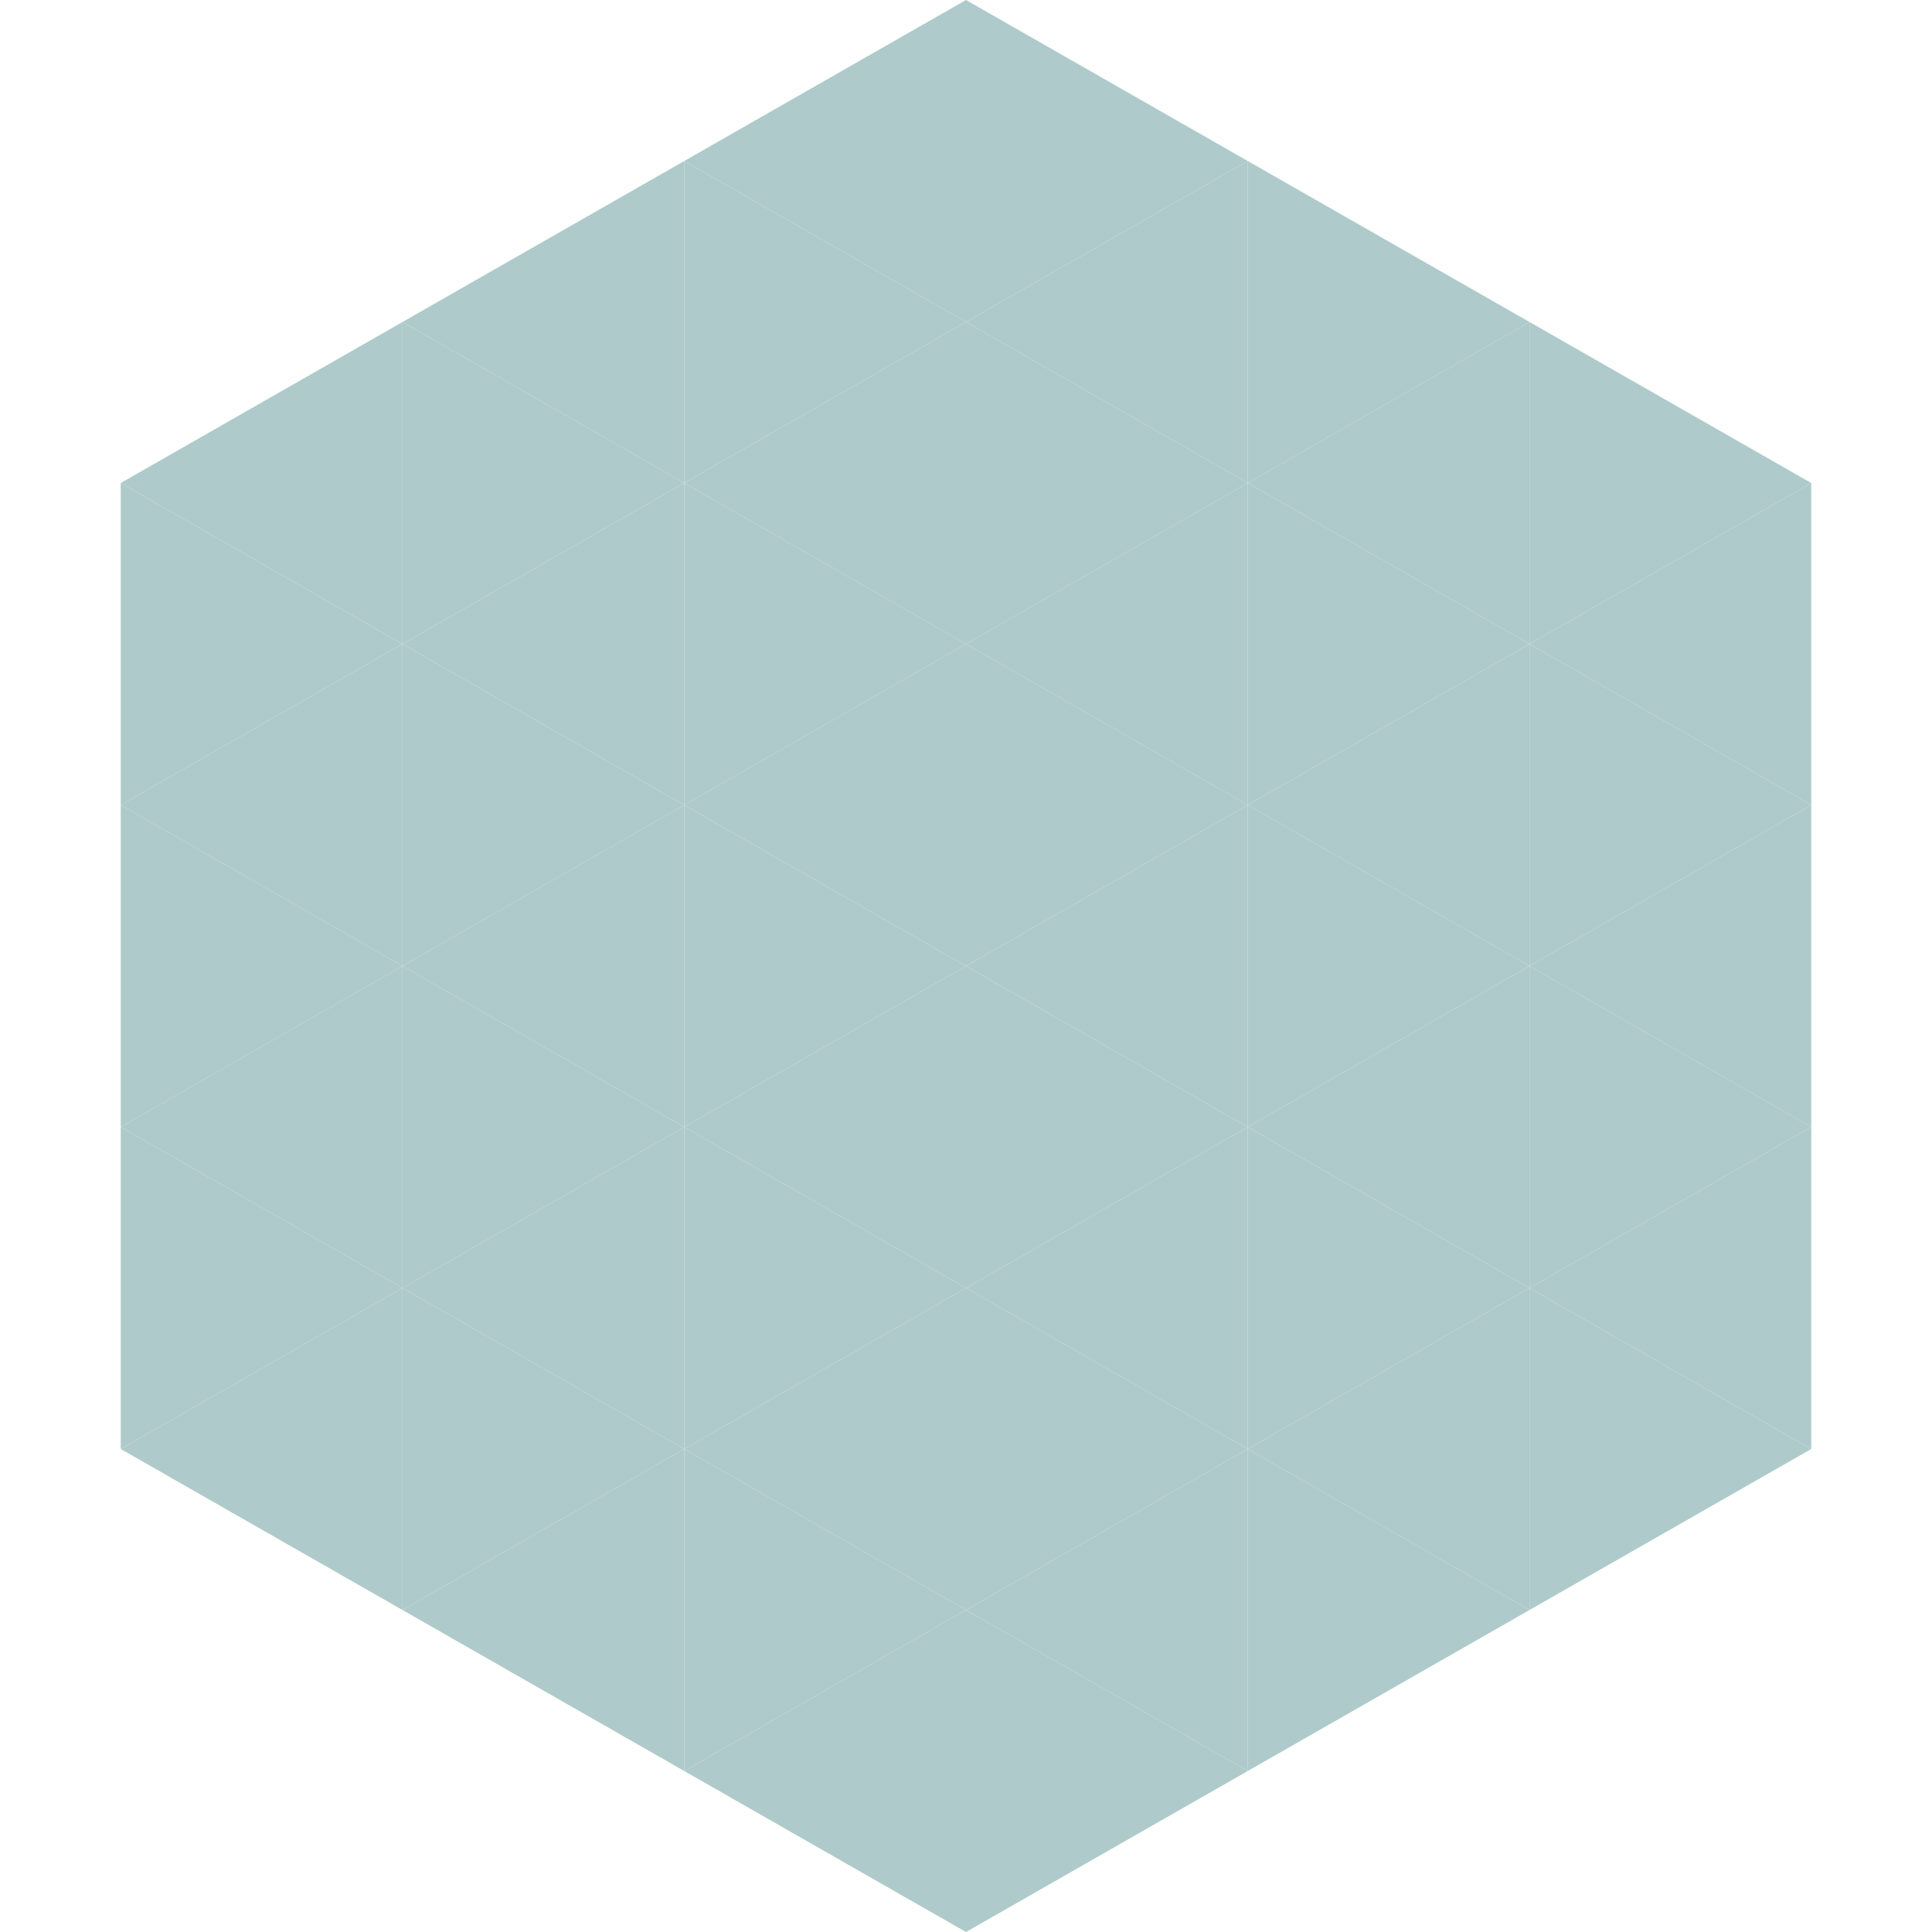
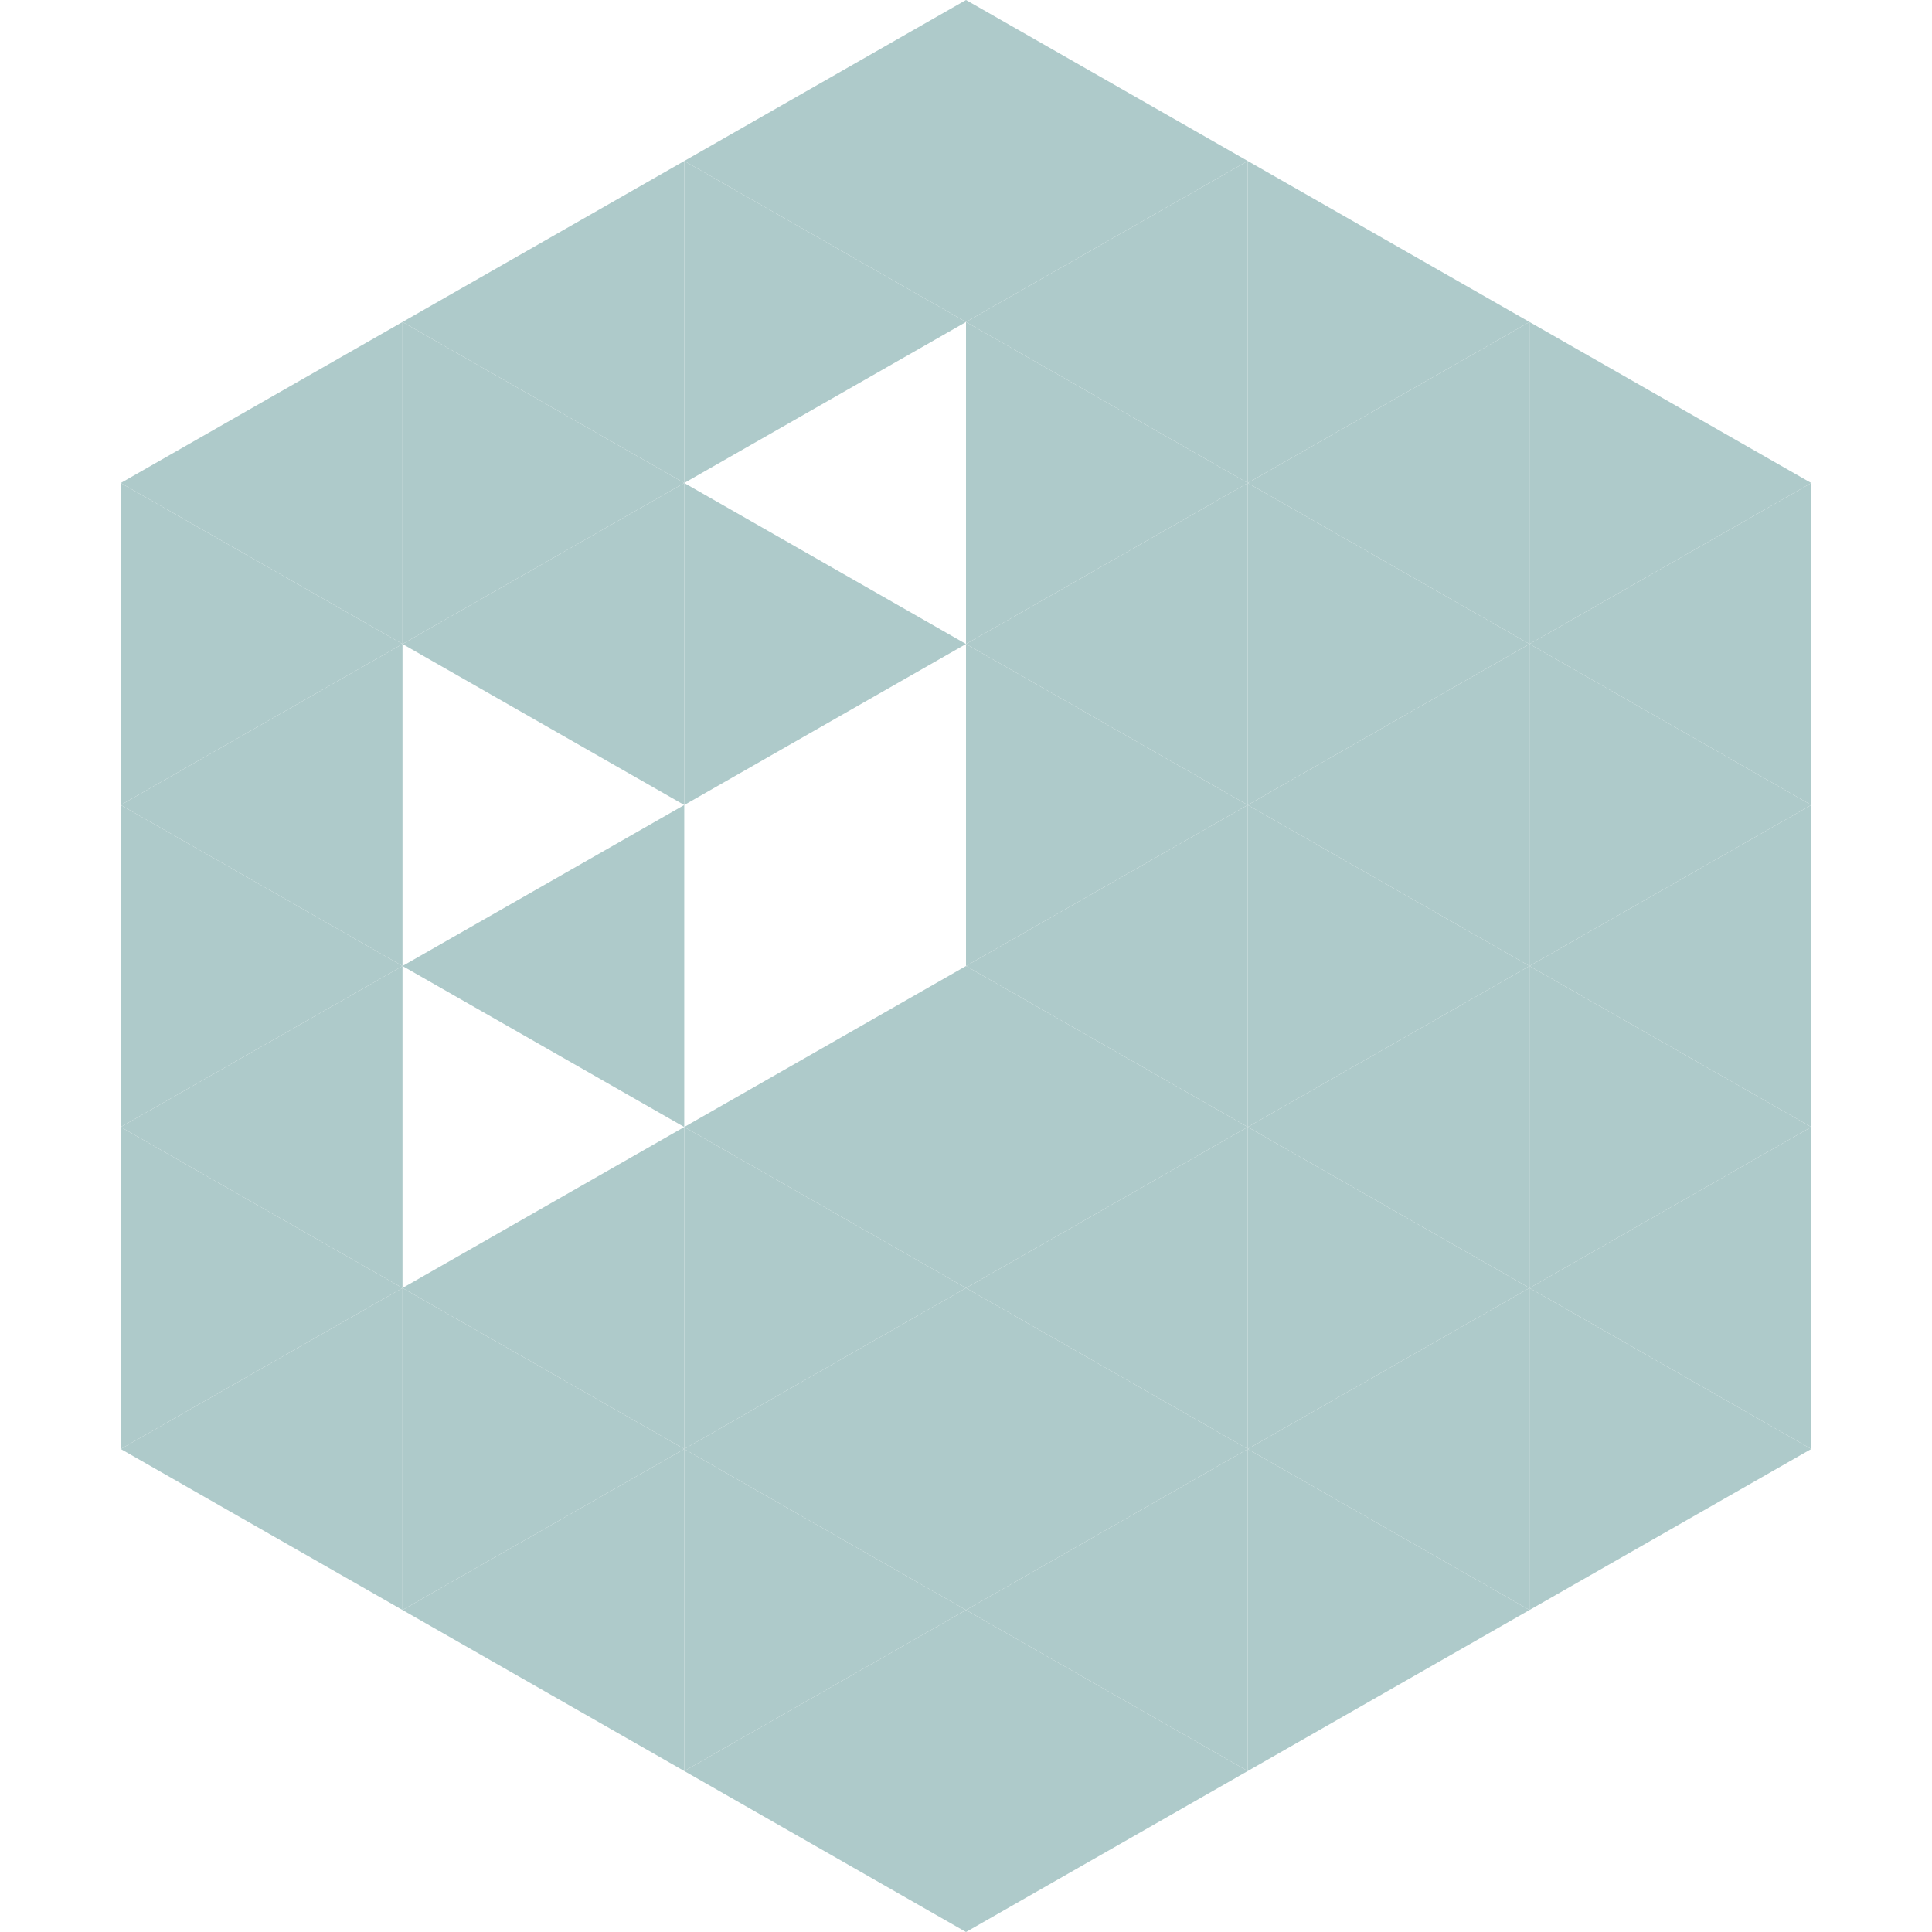
<svg xmlns="http://www.w3.org/2000/svg" width="240" height="240">
  <polygon points="50,40 15,60 50,80" style="fill:rgb(174,202,202)" />
  <polygon points="190,40 225,60 190,80" style="fill:rgb(174,202,202)" />
  <polygon points="15,60 50,80 15,100" style="fill:rgb(174,202,202)" />
  <polygon points="225,60 190,80 225,100" style="fill:rgb(174,202,202)" />
  <polygon points="50,80 15,100 50,120" style="fill:rgb(174,202,202)" />
  <polygon points="190,80 225,100 190,120" style="fill:rgb(174,202,202)" />
  <polygon points="15,100 50,120 15,140" style="fill:rgb(174,202,202)" />
  <polygon points="225,100 190,120 225,140" style="fill:rgb(174,202,202)" />
  <polygon points="50,120 15,140 50,160" style="fill:rgb(174,202,202)" />
  <polygon points="190,120 225,140 190,160" style="fill:rgb(174,202,202)" />
  <polygon points="15,140 50,160 15,180" style="fill:rgb(174,202,202)" />
  <polygon points="225,140 190,160 225,180" style="fill:rgb(174,202,202)" />
  <polygon points="50,160 15,180 50,200" style="fill:rgb(174,202,202)" />
  <polygon points="190,160 225,180 190,200" style="fill:rgb(174,202,202)" />
  <polygon points="15,180 50,200 15,220" style="fill:rgb(255,255,255); fill-opacity:0" />
  <polygon points="225,180 190,200 225,220" style="fill:rgb(255,255,255); fill-opacity:0" />
  <polygon points="50,0 85,20 50,40" style="fill:rgb(255,255,255); fill-opacity:0" />
  <polygon points="190,0 155,20 190,40" style="fill:rgb(255,255,255); fill-opacity:0" />
  <polygon points="85,20 50,40 85,60" style="fill:rgb(174,202,202)" />
  <polygon points="155,20 190,40 155,60" style="fill:rgb(174,202,202)" />
  <polygon points="50,40 85,60 50,80" style="fill:rgb(174,202,202)" />
  <polygon points="190,40 155,60 190,80" style="fill:rgb(174,202,202)" />
  <polygon points="85,60 50,80 85,100" style="fill:rgb(174,202,202)" />
  <polygon points="155,60 190,80 155,100" style="fill:rgb(174,202,202)" />
-   <polygon points="50,80 85,100 50,120" style="fill:rgb(174,202,202)" />
  <polygon points="190,80 155,100 190,120" style="fill:rgb(174,202,202)" />
  <polygon points="85,100 50,120 85,140" style="fill:rgb(174,202,202)" />
  <polygon points="155,100 190,120 155,140" style="fill:rgb(174,202,202)" />
-   <polygon points="50,120 85,140 50,160" style="fill:rgb(174,202,202)" />
  <polygon points="190,120 155,140 190,160" style="fill:rgb(174,202,202)" />
  <polygon points="85,140 50,160 85,180" style="fill:rgb(174,202,202)" />
  <polygon points="155,140 190,160 155,180" style="fill:rgb(174,202,202)" />
  <polygon points="50,160 85,180 50,200" style="fill:rgb(174,202,202)" />
  <polygon points="190,160 155,180 190,200" style="fill:rgb(174,202,202)" />
  <polygon points="85,180 50,200 85,220" style="fill:rgb(174,202,202)" />
  <polygon points="155,180 190,200 155,220" style="fill:rgb(174,202,202)" />
  <polygon points="120,0 85,20 120,40" style="fill:rgb(174,202,202)" />
  <polygon points="120,0 155,20 120,40" style="fill:rgb(174,202,202)" />
  <polygon points="85,20 120,40 85,60" style="fill:rgb(174,202,202)" />
  <polygon points="155,20 120,40 155,60" style="fill:rgb(174,202,202)" />
-   <polygon points="120,40 85,60 120,80" style="fill:rgb(174,202,202)" />
  <polygon points="120,40 155,60 120,80" style="fill:rgb(174,202,202)" />
  <polygon points="85,60 120,80 85,100" style="fill:rgb(174,202,202)" />
  <polygon points="155,60 120,80 155,100" style="fill:rgb(174,202,202)" />
-   <polygon points="120,80 85,100 120,120" style="fill:rgb(174,202,202)" />
  <polygon points="120,80 155,100 120,120" style="fill:rgb(174,202,202)" />
-   <polygon points="85,100 120,120 85,140" style="fill:rgb(174,202,202)" />
  <polygon points="155,100 120,120 155,140" style="fill:rgb(174,202,202)" />
  <polygon points="120,120 85,140 120,160" style="fill:rgb(174,202,202)" />
  <polygon points="120,120 155,140 120,160" style="fill:rgb(174,202,202)" />
  <polygon points="85,140 120,160 85,180" style="fill:rgb(174,202,202)" />
  <polygon points="155,140 120,160 155,180" style="fill:rgb(174,202,202)" />
  <polygon points="120,160 85,180 120,200" style="fill:rgb(174,202,202)" />
  <polygon points="120,160 155,180 120,200" style="fill:rgb(174,202,202)" />
  <polygon points="85,180 120,200 85,220" style="fill:rgb(174,202,202)" />
  <polygon points="155,180 120,200 155,220" style="fill:rgb(174,202,202)" />
  <polygon points="120,200 85,220 120,240" style="fill:rgb(174,202,202)" />
  <polygon points="120,200 155,220 120,240" style="fill:rgb(174,202,202)" />
  <polygon points="85,220 120,240 85,260" style="fill:rgb(255,255,255); fill-opacity:0" />
  <polygon points="155,220 120,240 155,260" style="fill:rgb(255,255,255); fill-opacity:0" />
</svg>